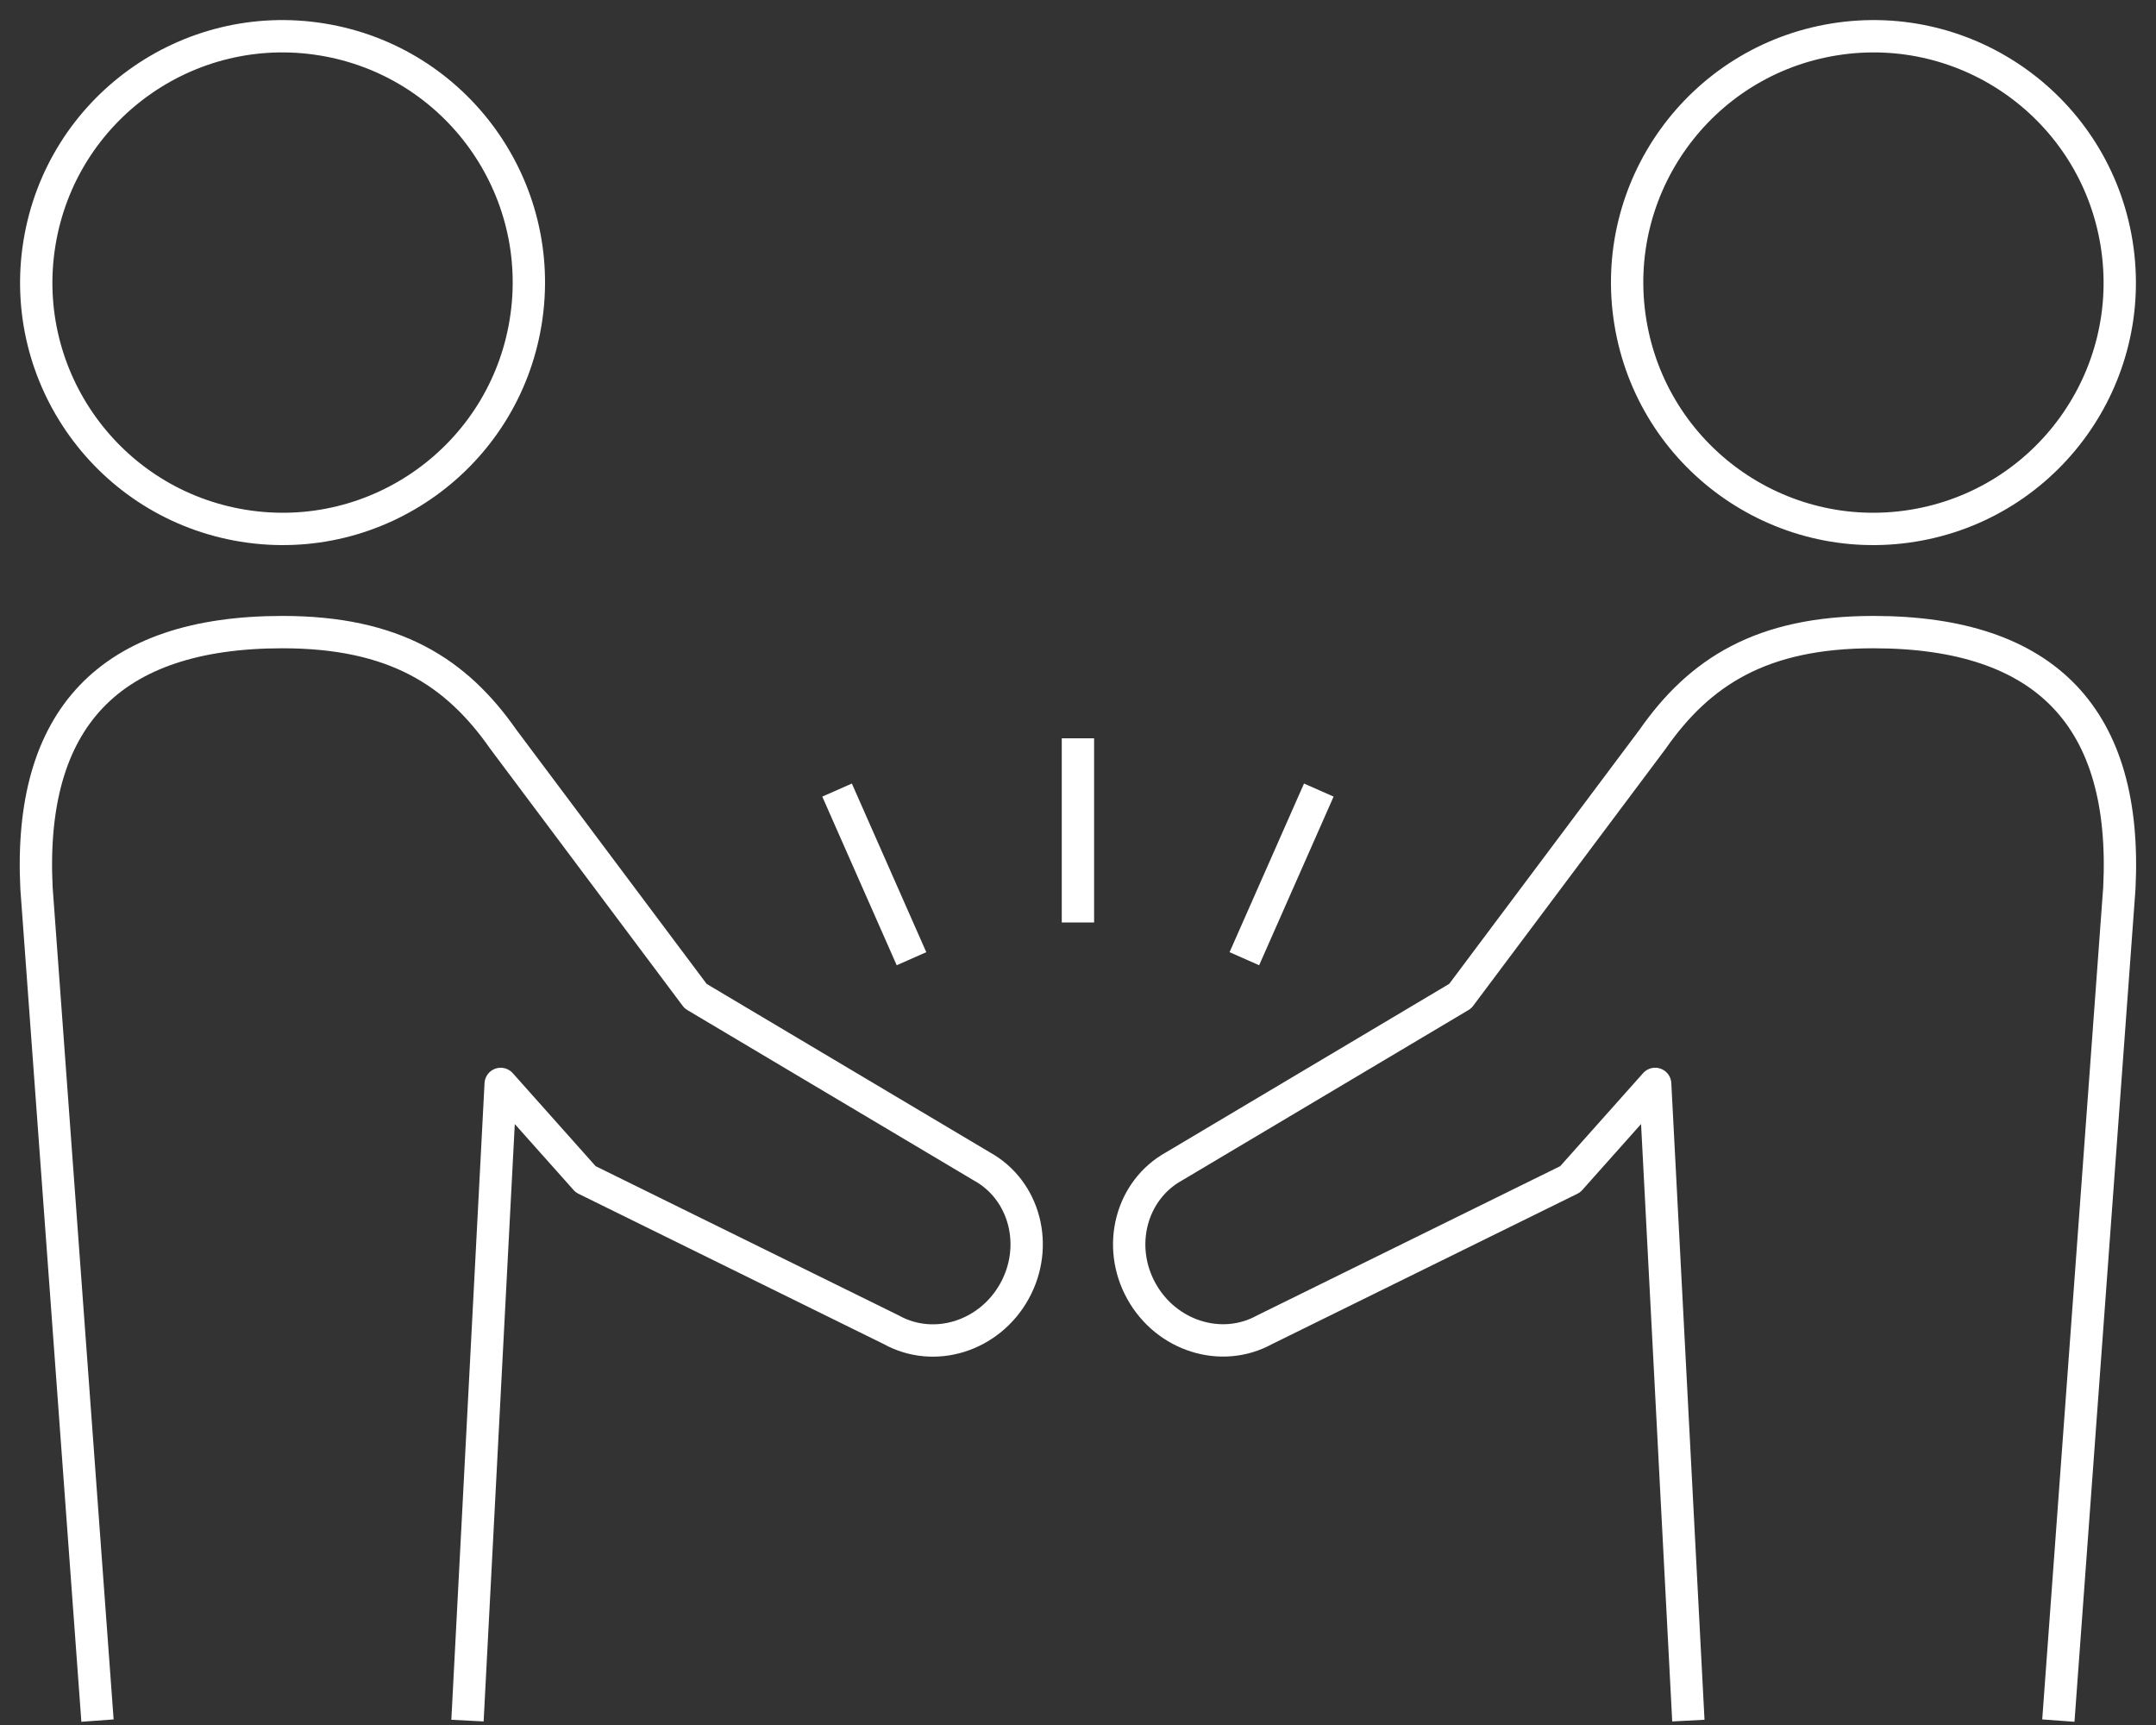
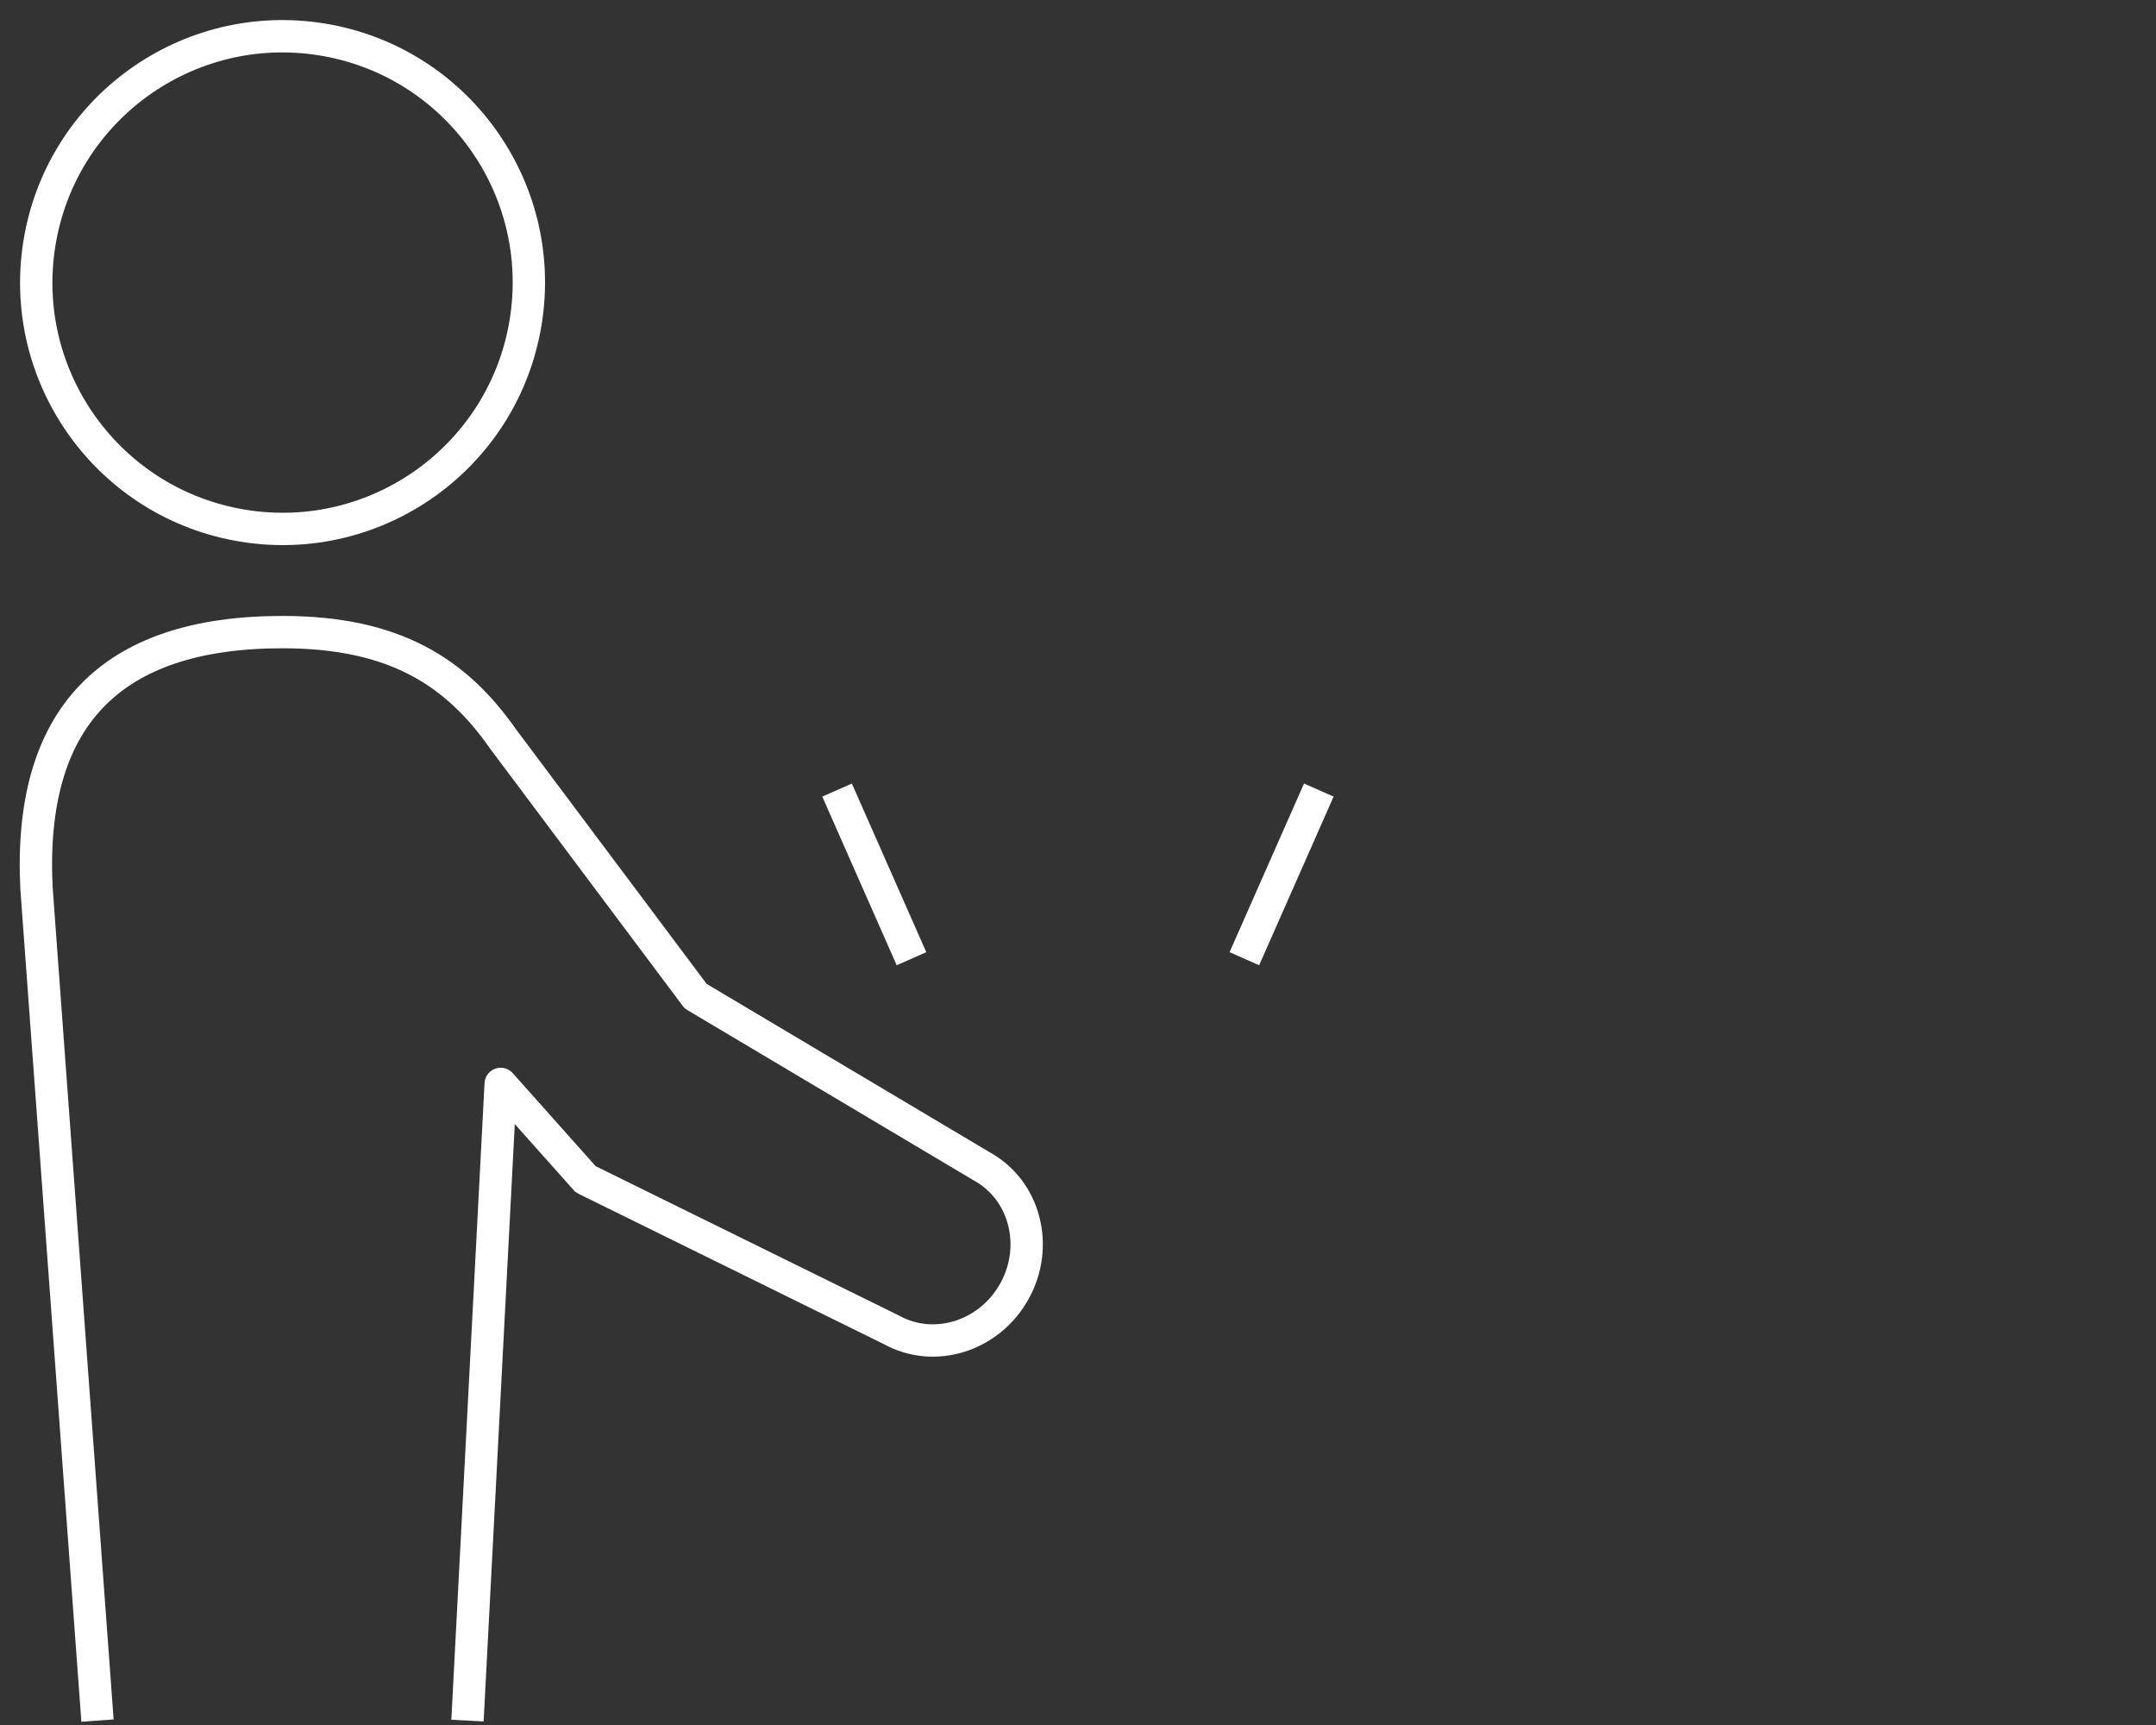
<svg xmlns="http://www.w3.org/2000/svg" width="100" height="80" viewBox="0 0 100 80" fill="none">
  <rect x="0" y="0" width="100" height="80" fill="#333333" stroke="none" />
  <path d="M24.381 14.936C25.392 8.709 21.163 2.841 14.936 1.83C8.709 0.819 2.841 5.048 1.83 11.275C0.819 17.503 5.048 23.37 11.275 24.381C17.503 25.392 23.37 21.163 24.381 14.936Z" stroke="white" stroke-width="1.5" stroke-linejoin="round" />
  <path d="M21.683 79.796L23.223 50.269L27.164 54.691L41.341 61.671C43.335 62.777 45.893 61.976 47.053 59.88C48.213 57.784 47.534 55.193 45.54 54.094L32.265 46.199L23.345 34.287C21.161 31.16 18.292 29.315 13.103 29.315C5.064 29.315 1.3 33.324 1.693 41.193L4.522 79.796" stroke="white" stroke-width="1.5" stroke-linejoin="round" />
-   <path d="M88.725 24.381C94.952 23.37 99.181 17.503 98.17 11.275C97.159 5.048 91.291 0.82 85.064 1.83C78.837 2.841 74.608 8.709 75.619 14.936C76.63 21.163 82.497 25.392 88.725 24.381Z" stroke="white" stroke-width="1.5" stroke-linejoin="round" />
-   <path d="M95.471 79.796L98.3 41.192C98.693 33.324 94.929 29.315 86.891 29.315C81.701 29.315 78.832 31.16 76.648 34.287L67.728 46.198L54.453 54.094C52.459 55.2 51.781 57.791 52.941 59.88C54.1 61.969 56.658 62.77 58.652 61.671L72.829 54.691L76.77 50.268L78.31 79.796" stroke="white" stroke-width="1.5" stroke-linejoin="round" />
-   <path d="M49.997 34.24V42.78" stroke="white" stroke-width="1.5" stroke-linejoin="round" />
  <path d="M38.825 36.641L42.277 44.462" stroke="white" stroke-width="1.5" stroke-linejoin="round" />
  <path d="M61.169 36.641L57.716 44.462" stroke="white" stroke-width="1.5" stroke-linejoin="round" />
</svg>